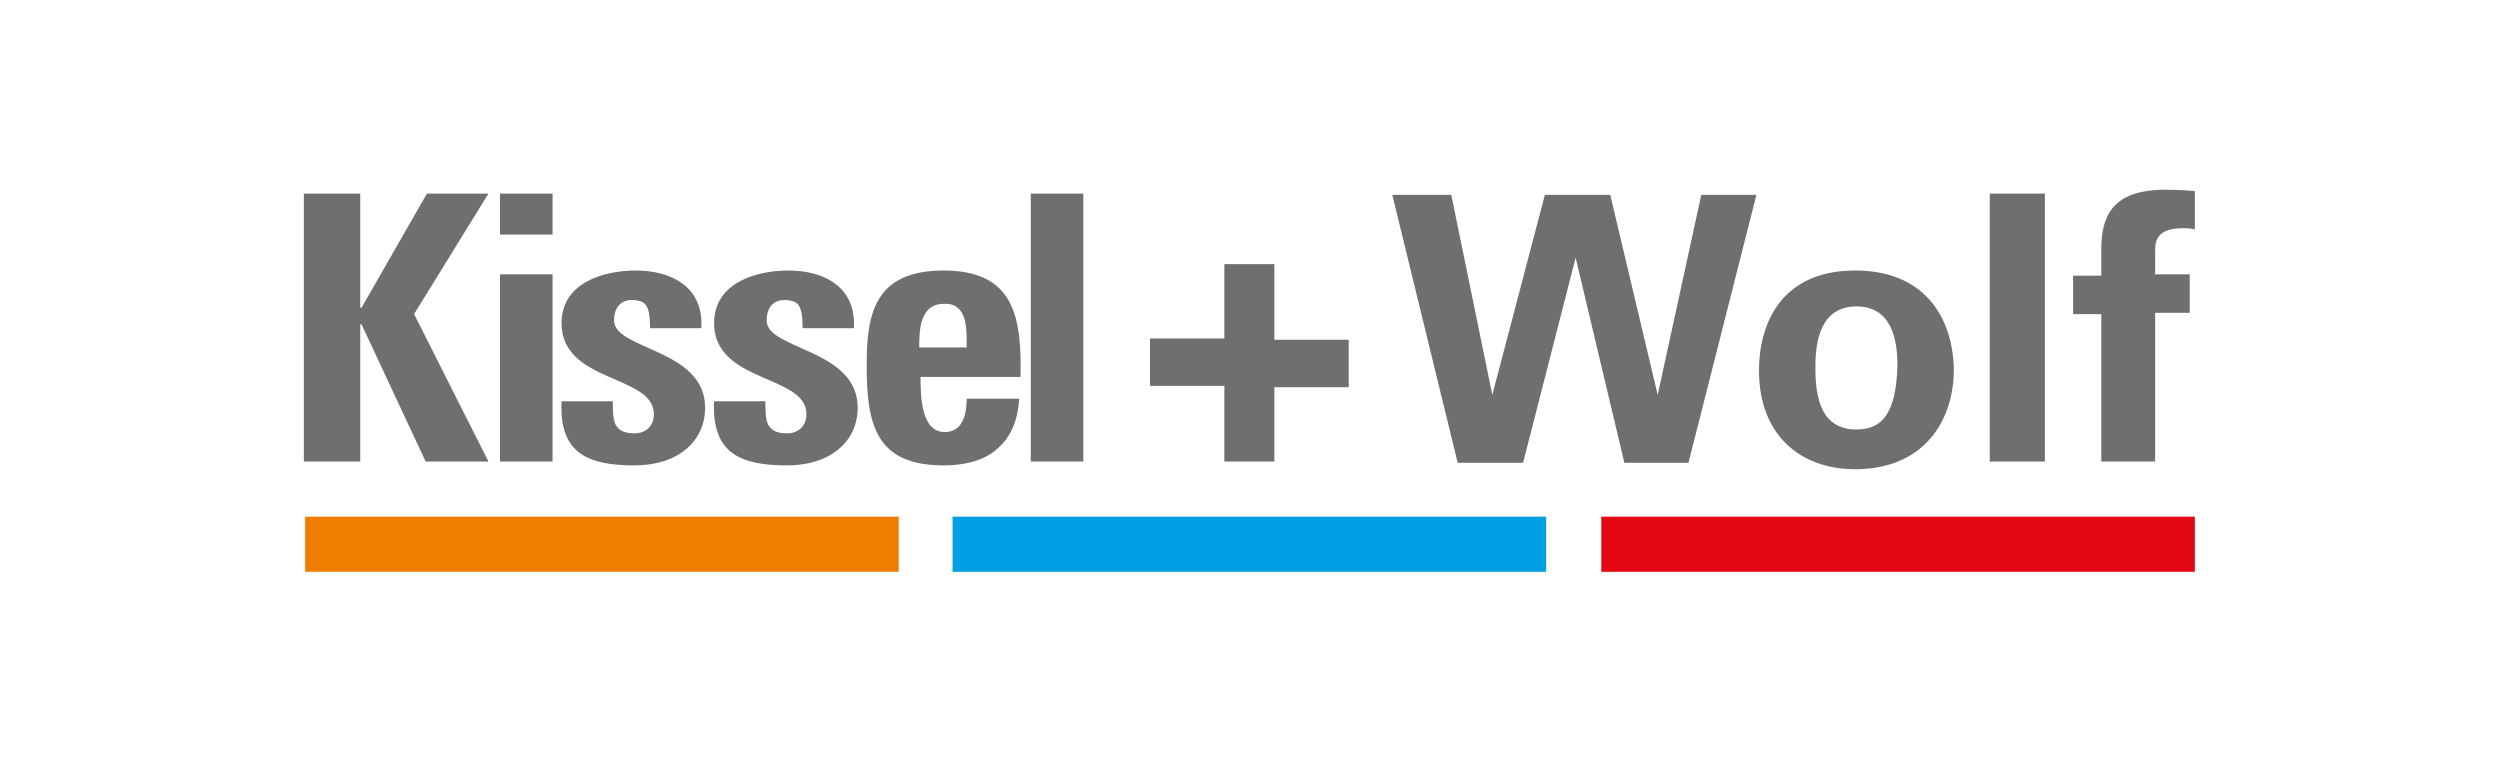
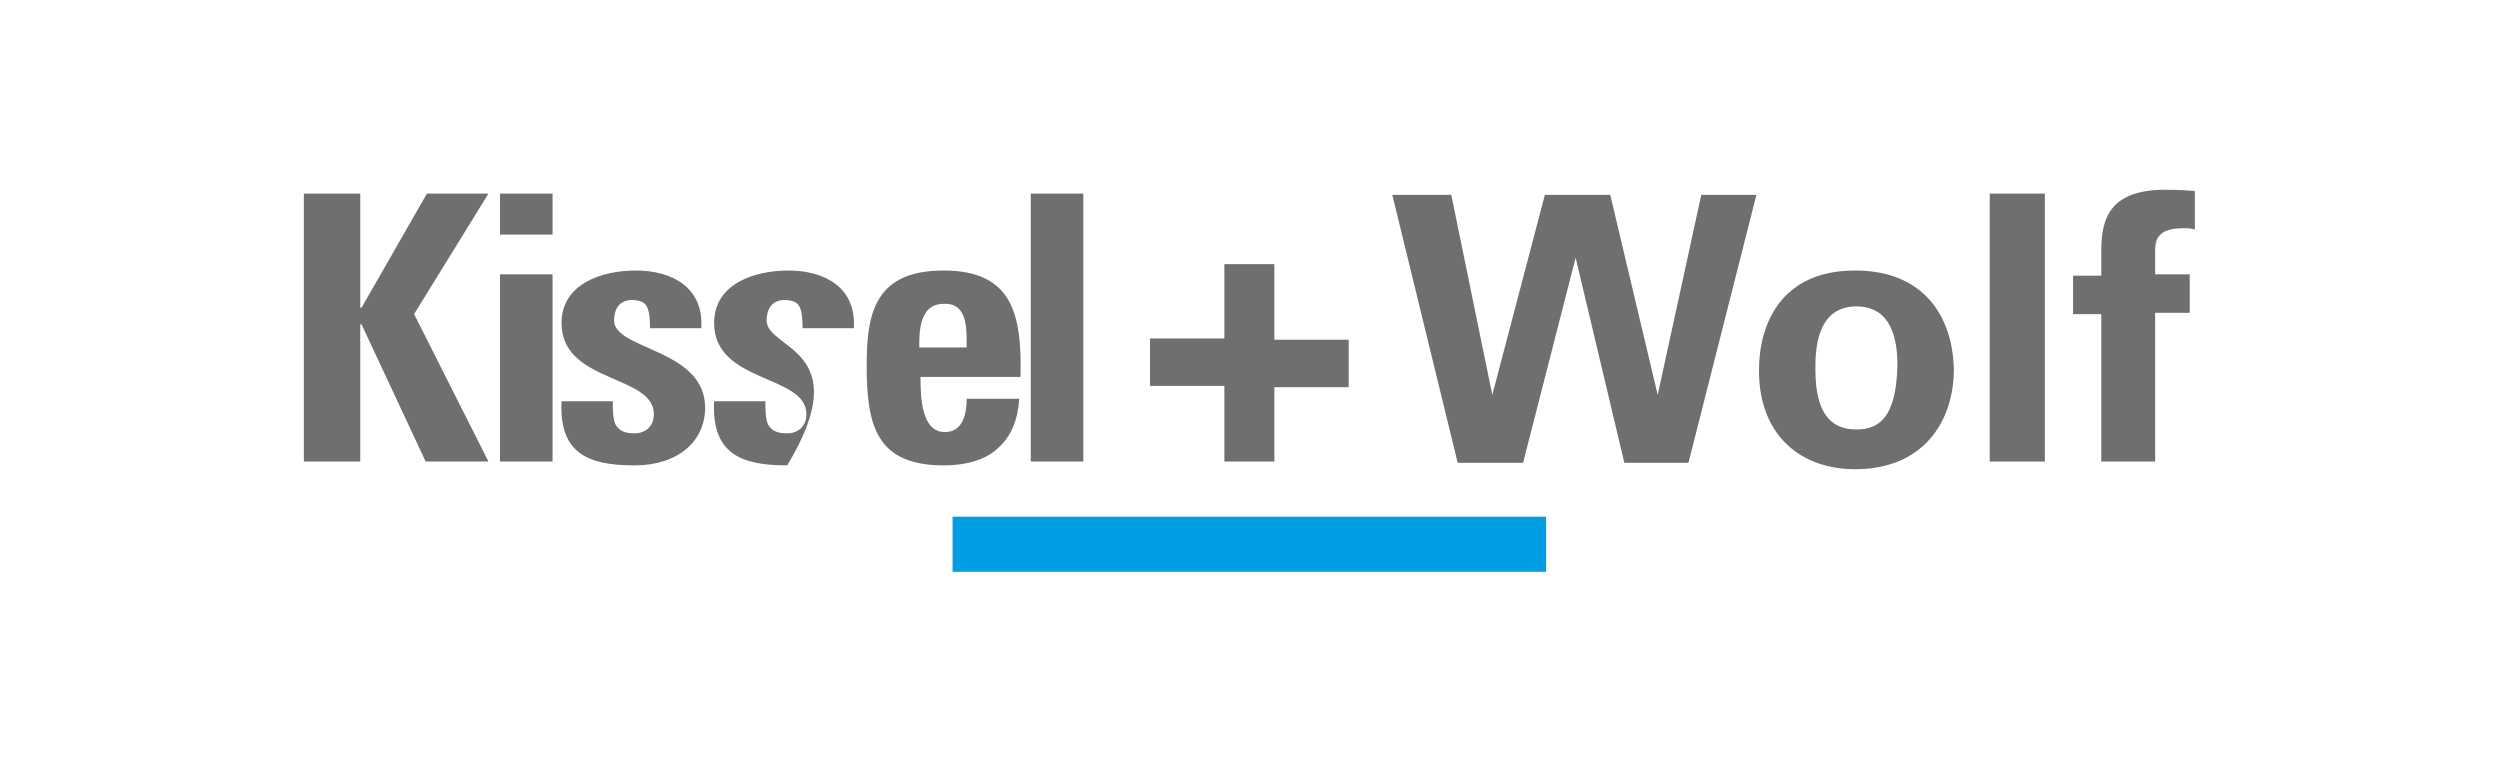
<svg xmlns="http://www.w3.org/2000/svg" version="1.1" id="Ebene_1" x="0px" y="0px" width="195px" height="60px" viewBox="0 0 195 60" style="enable-background:new 0 0 195 60;" xml:space="preserve">
  <style type="text/css">
	.st0{fill:none;}
	.st1{fill:#706F6F;}
	.st2{fill:#EF7D00;}
	.st3{fill:#E30613;}
	.st4{fill:#009FE3;}
</style>
  <rect x="7.9" class="st0" width="179.2" height="60" />
-   <path class="st1" d="M39,36h4.1V21.4H39V36z M73.6,21.1c-5.4,0-6,3.4-6,7.4c0,4.6,0.7,7.8,6,7.8c1.9,0,3.4-0.5,4.3-1.4  c1-0.9,1.5-2.2,1.6-3.8h-4.1c0,1.2-0.3,2.6-1.7,2.6c-1.8,0-1.9-2.6-1.9-4.3h7.8C79.7,24.7,79.1,21.1,73.6,21.1z M75.4,27.1h-3.7  c0-1.2,0-3.4,1.9-3.4C75.5,23.6,75.4,25.7,75.4,27.1z M47.9,25c0-1,0.5-1.6,1.4-1.6c0.4,0,0.8,0.1,1,0.3c0.3,0.3,0.4,0.9,0.4,1.9h4  c0.2-3.2-2.3-4.5-5.1-4.5c-2.6,0-5.8,1-5.8,4.1c0,4.7,7.2,4,7.2,7.1c0,1-0.7,1.5-1.5,1.5c-0.8,0-1.2-0.2-1.5-0.7  c-0.2-0.5-0.2-1.1-0.2-1.8h-4c-0.2,4.1,2.1,5,5.7,5c3.4,0,5.5-1.9,5.5-4.5C55,27.2,47.9,27.3,47.9,25z M39,18.3h4.1v-3.2H39V18.3z   M33.3,15.1l-5.1,8.9h-0.1v-8.9h-4.4V36h4.4V25.3h0.1l5,10.7h4.9l-5.8-11.5l5.8-9.4H33.3z M59.8,25c0-1,0.5-1.6,1.4-1.6  c0.4,0,0.8,0.1,1,0.3c0.3,0.3,0.4,0.9,0.4,1.9h4c0.2-3.2-2.3-4.5-5.1-4.5c-2.6,0-5.8,1-5.8,4.1c0,4.7,7.2,4,7.2,7.1  c0,1-0.7,1.5-1.5,1.5c-0.8,0-1.2-0.2-1.5-0.7c-0.2-0.5-0.2-1.1-0.2-1.8h-4c-0.2,4.1,2.1,5,5.7,5c3.4,0,5.5-1.9,5.5-4.5  C66.9,27.2,59.8,27.3,59.8,25z M155.2,36h4.3V15.1h-4.3V36z M80.4,36h4.1V15.1h-4.1V36z M144.7,21.1c-5.8,0-7.5,4.2-7.5,7.8  c0,5.1,3.3,7.7,7.5,7.7c5.3,0,7.7-3.7,7.7-7.8C152.3,24.6,150,21.1,144.7,21.1z M144.8,33.5c-2.1,0-3.2-1.4-3.2-4.7  c0-1.3,0-4.9,3.2-4.9c2.8,0,3.2,2.7,3.2,4.6C147.9,32.4,146.7,33.5,144.8,33.5z M170.3,17.8c0.3,0,0.5,0,0.9,0.1v-3  c-1.2-0.1-2-0.1-2.3-0.1c-4.2,0-5,2.1-5,4.7v2h-2.2v3h2.2V36h4.2V24.4h2.7v-3h-2.7v-1.7C168.1,18.9,168.1,17.8,170.3,17.8z   M99.4,20.6h-3.9v5.8h-5.8v3.7h5.8V36h3.9v-5.8h5.8v-3.7h-5.8V20.6z M129.3,30.8l-3.7-15.6h-5.1l-4.1,15.6l-3.2-15.6h-4.6l5.1,20.9  h5.1l4.1-16l3.8,16h5l5.3-20.9h-4.3L129.3,30.8z" />
-   <rect x="23.8" y="40.3" class="st2" width="46.3" height="4.3" />
-   <rect x="124.9" y="40.3" class="st3" width="46.3" height="4.3" />
+   <path class="st1" d="M39,36h4.1V21.4H39V36z M73.6,21.1c-5.4,0-6,3.4-6,7.4c0,4.6,0.7,7.8,6,7.8c1.9,0,3.4-0.5,4.3-1.4  c1-0.9,1.5-2.2,1.6-3.8h-4.1c0,1.2-0.3,2.6-1.7,2.6c-1.8,0-1.9-2.6-1.9-4.3h7.8C79.7,24.7,79.1,21.1,73.6,21.1z M75.4,27.1h-3.7  c0-1.2,0-3.4,1.9-3.4C75.5,23.6,75.4,25.7,75.4,27.1z M47.9,25c0-1,0.5-1.6,1.4-1.6c0.4,0,0.8,0.1,1,0.3c0.3,0.3,0.4,0.9,0.4,1.9h4  c0.2-3.2-2.3-4.5-5.1-4.5c-2.6,0-5.8,1-5.8,4.1c0,4.7,7.2,4,7.2,7.1c0,1-0.7,1.5-1.5,1.5c-0.8,0-1.2-0.2-1.5-0.7  c-0.2-0.5-0.2-1.1-0.2-1.8h-4c-0.2,4.1,2.1,5,5.7,5c3.4,0,5.5-1.9,5.5-4.5C55,27.2,47.9,27.3,47.9,25z M39,18.3h4.1v-3.2H39V18.3z   M33.3,15.1l-5.1,8.9h-0.1v-8.9h-4.4V36h4.4V25.3h0.1l5,10.7h4.9l-5.8-11.5l5.8-9.4H33.3z M59.8,25c0-1,0.5-1.6,1.4-1.6  c0.4,0,0.8,0.1,1,0.3c0.3,0.3,0.4,0.9,0.4,1.9h4c0.2-3.2-2.3-4.5-5.1-4.5c-2.6,0-5.8,1-5.8,4.1c0,4.7,7.2,4,7.2,7.1  c0,1-0.7,1.5-1.5,1.5c-0.8,0-1.2-0.2-1.5-0.7c-0.2-0.5-0.2-1.1-0.2-1.8h-4c-0.2,4.1,2.1,5,5.7,5C66.9,27.2,59.8,27.3,59.8,25z M155.2,36h4.3V15.1h-4.3V36z M80.4,36h4.1V15.1h-4.1V36z M144.7,21.1c-5.8,0-7.5,4.2-7.5,7.8  c0,5.1,3.3,7.7,7.5,7.7c5.3,0,7.7-3.7,7.7-7.8C152.3,24.6,150,21.1,144.7,21.1z M144.8,33.5c-2.1,0-3.2-1.4-3.2-4.7  c0-1.3,0-4.9,3.2-4.9c2.8,0,3.2,2.7,3.2,4.6C147.9,32.4,146.7,33.5,144.8,33.5z M170.3,17.8c0.3,0,0.5,0,0.9,0.1v-3  c-1.2-0.1-2-0.1-2.3-0.1c-4.2,0-5,2.1-5,4.7v2h-2.2v3h2.2V36h4.2V24.4h2.7v-3h-2.7v-1.7C168.1,18.9,168.1,17.8,170.3,17.8z   M99.4,20.6h-3.9v5.8h-5.8v3.7h5.8V36h3.9v-5.8h5.8v-3.7h-5.8V20.6z M129.3,30.8l-3.7-15.6h-5.1l-4.1,15.6l-3.2-15.6h-4.6l5.1,20.9  h5.1l4.1-16l3.8,16h5l5.3-20.9h-4.3L129.3,30.8z" />
  <rect x="74.3" y="40.3" class="st4" width="46.3" height="4.3" />
</svg>